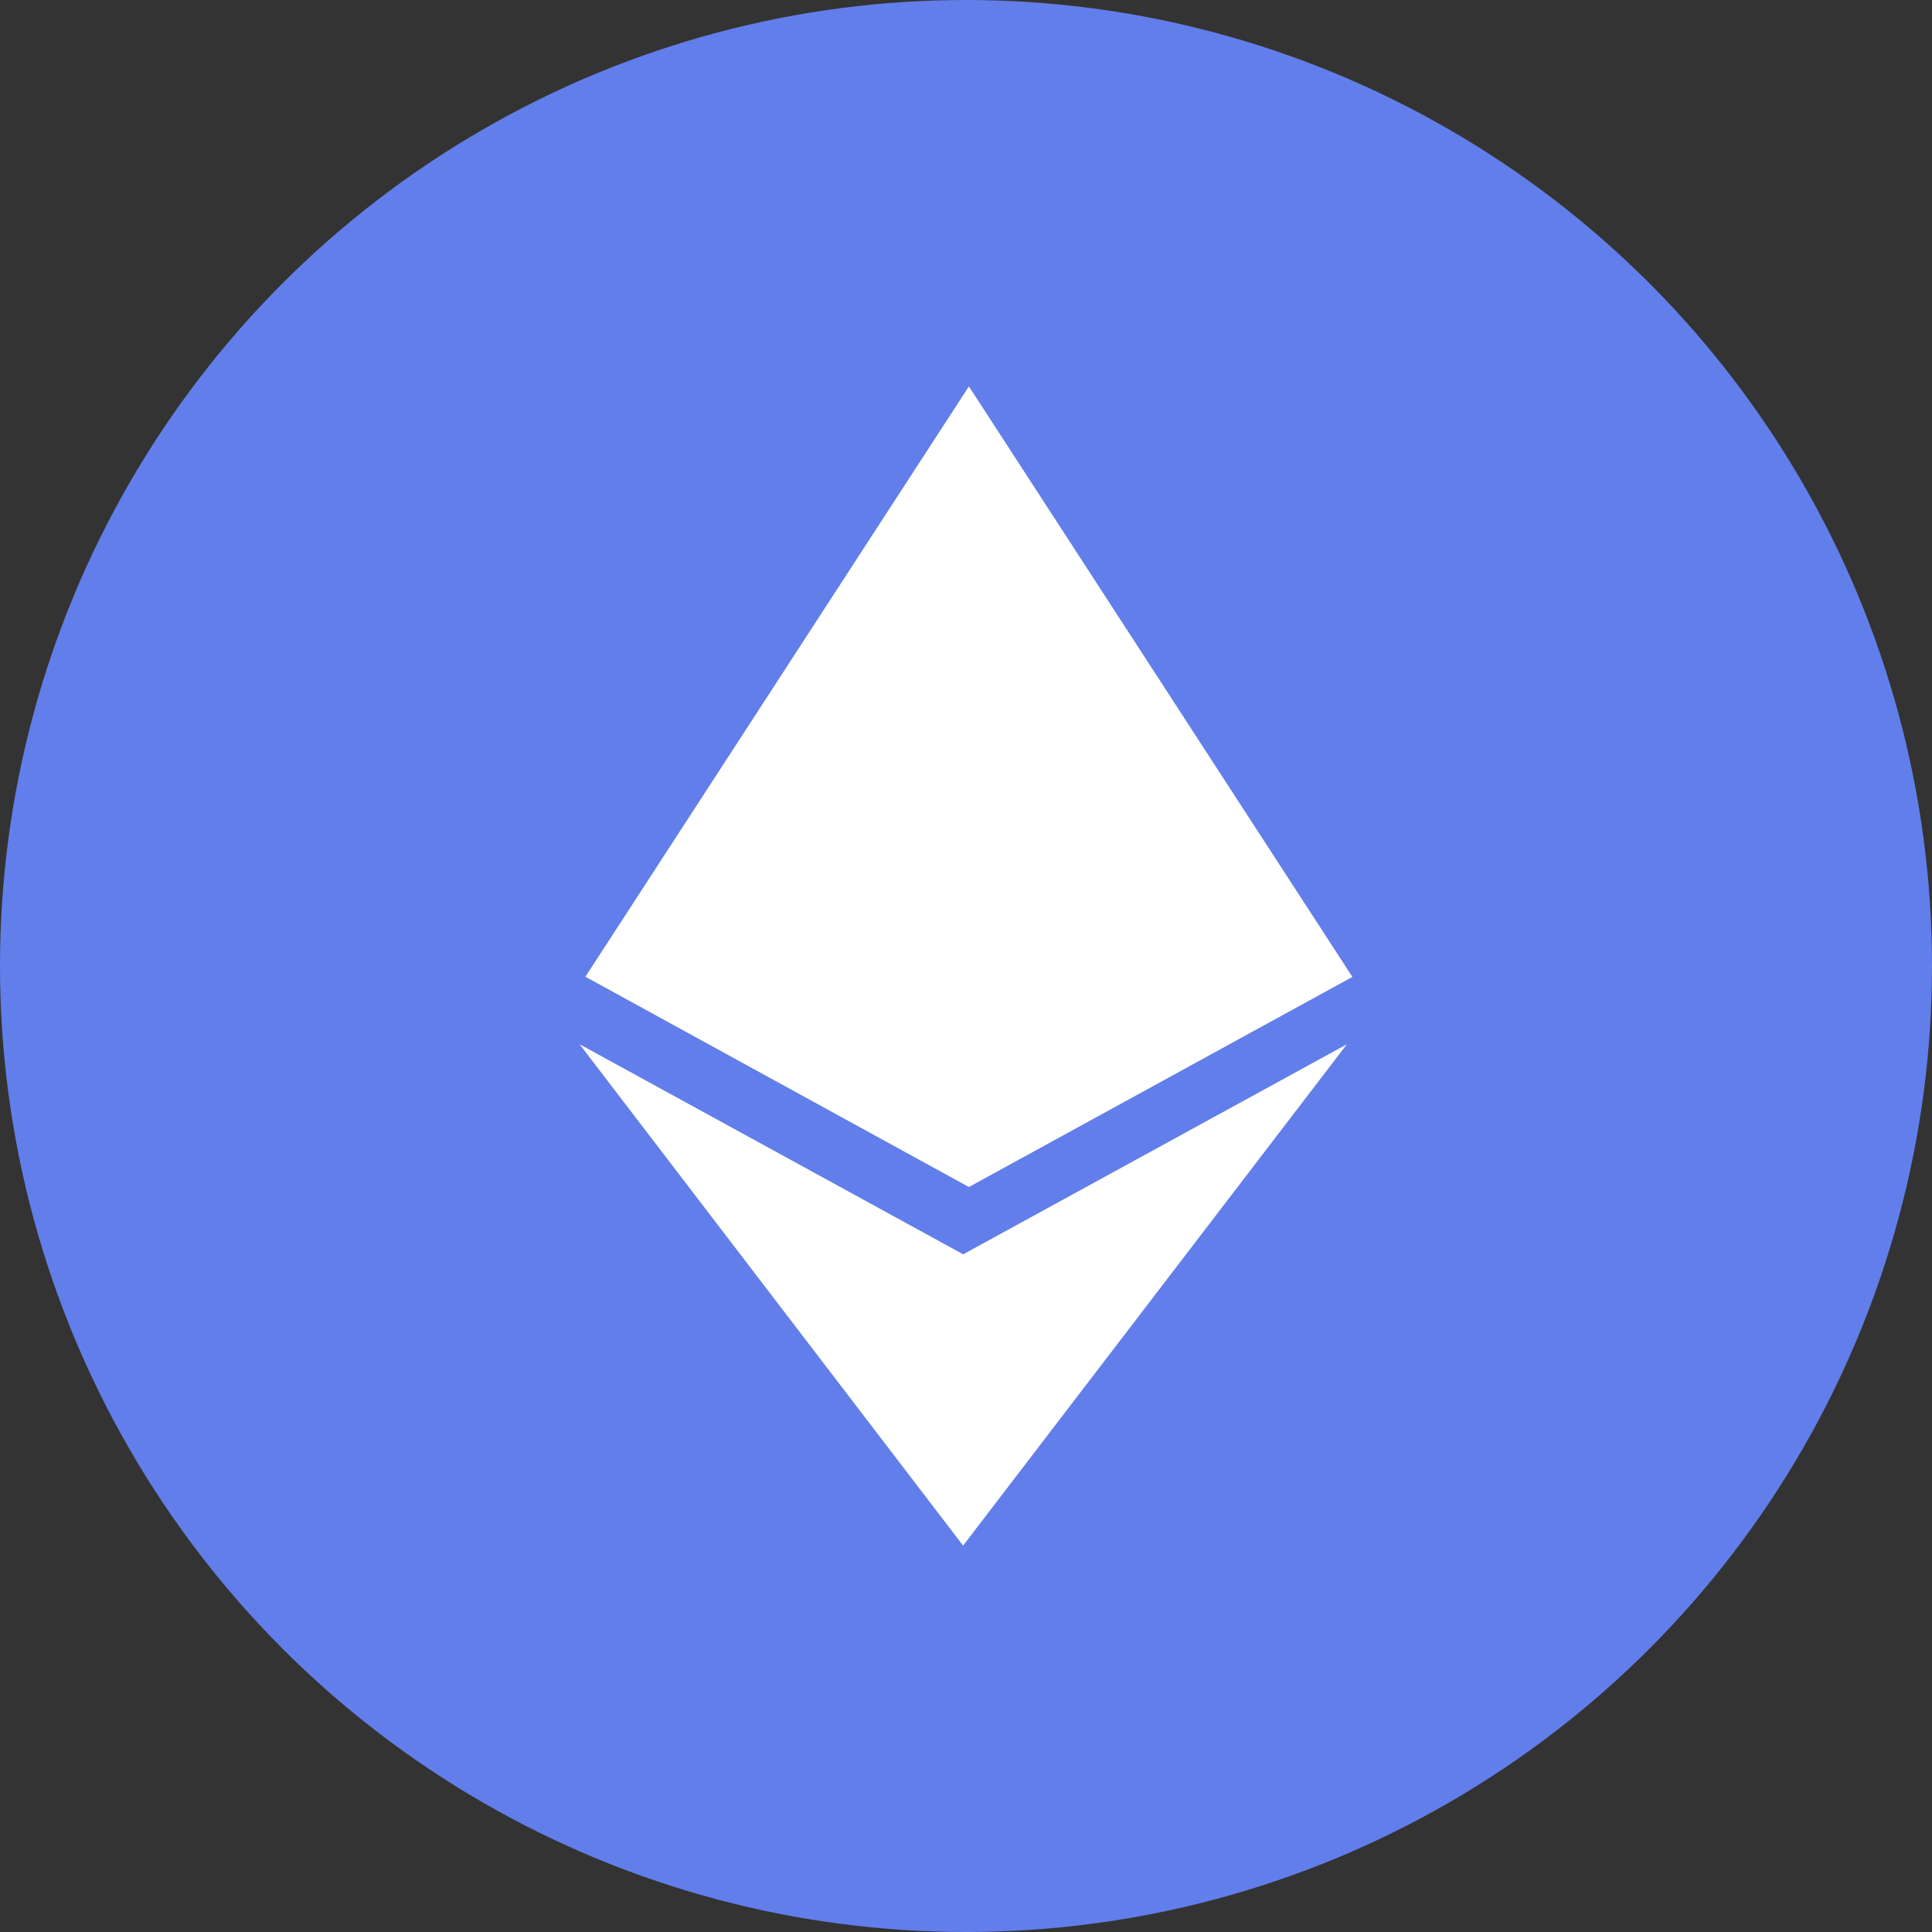
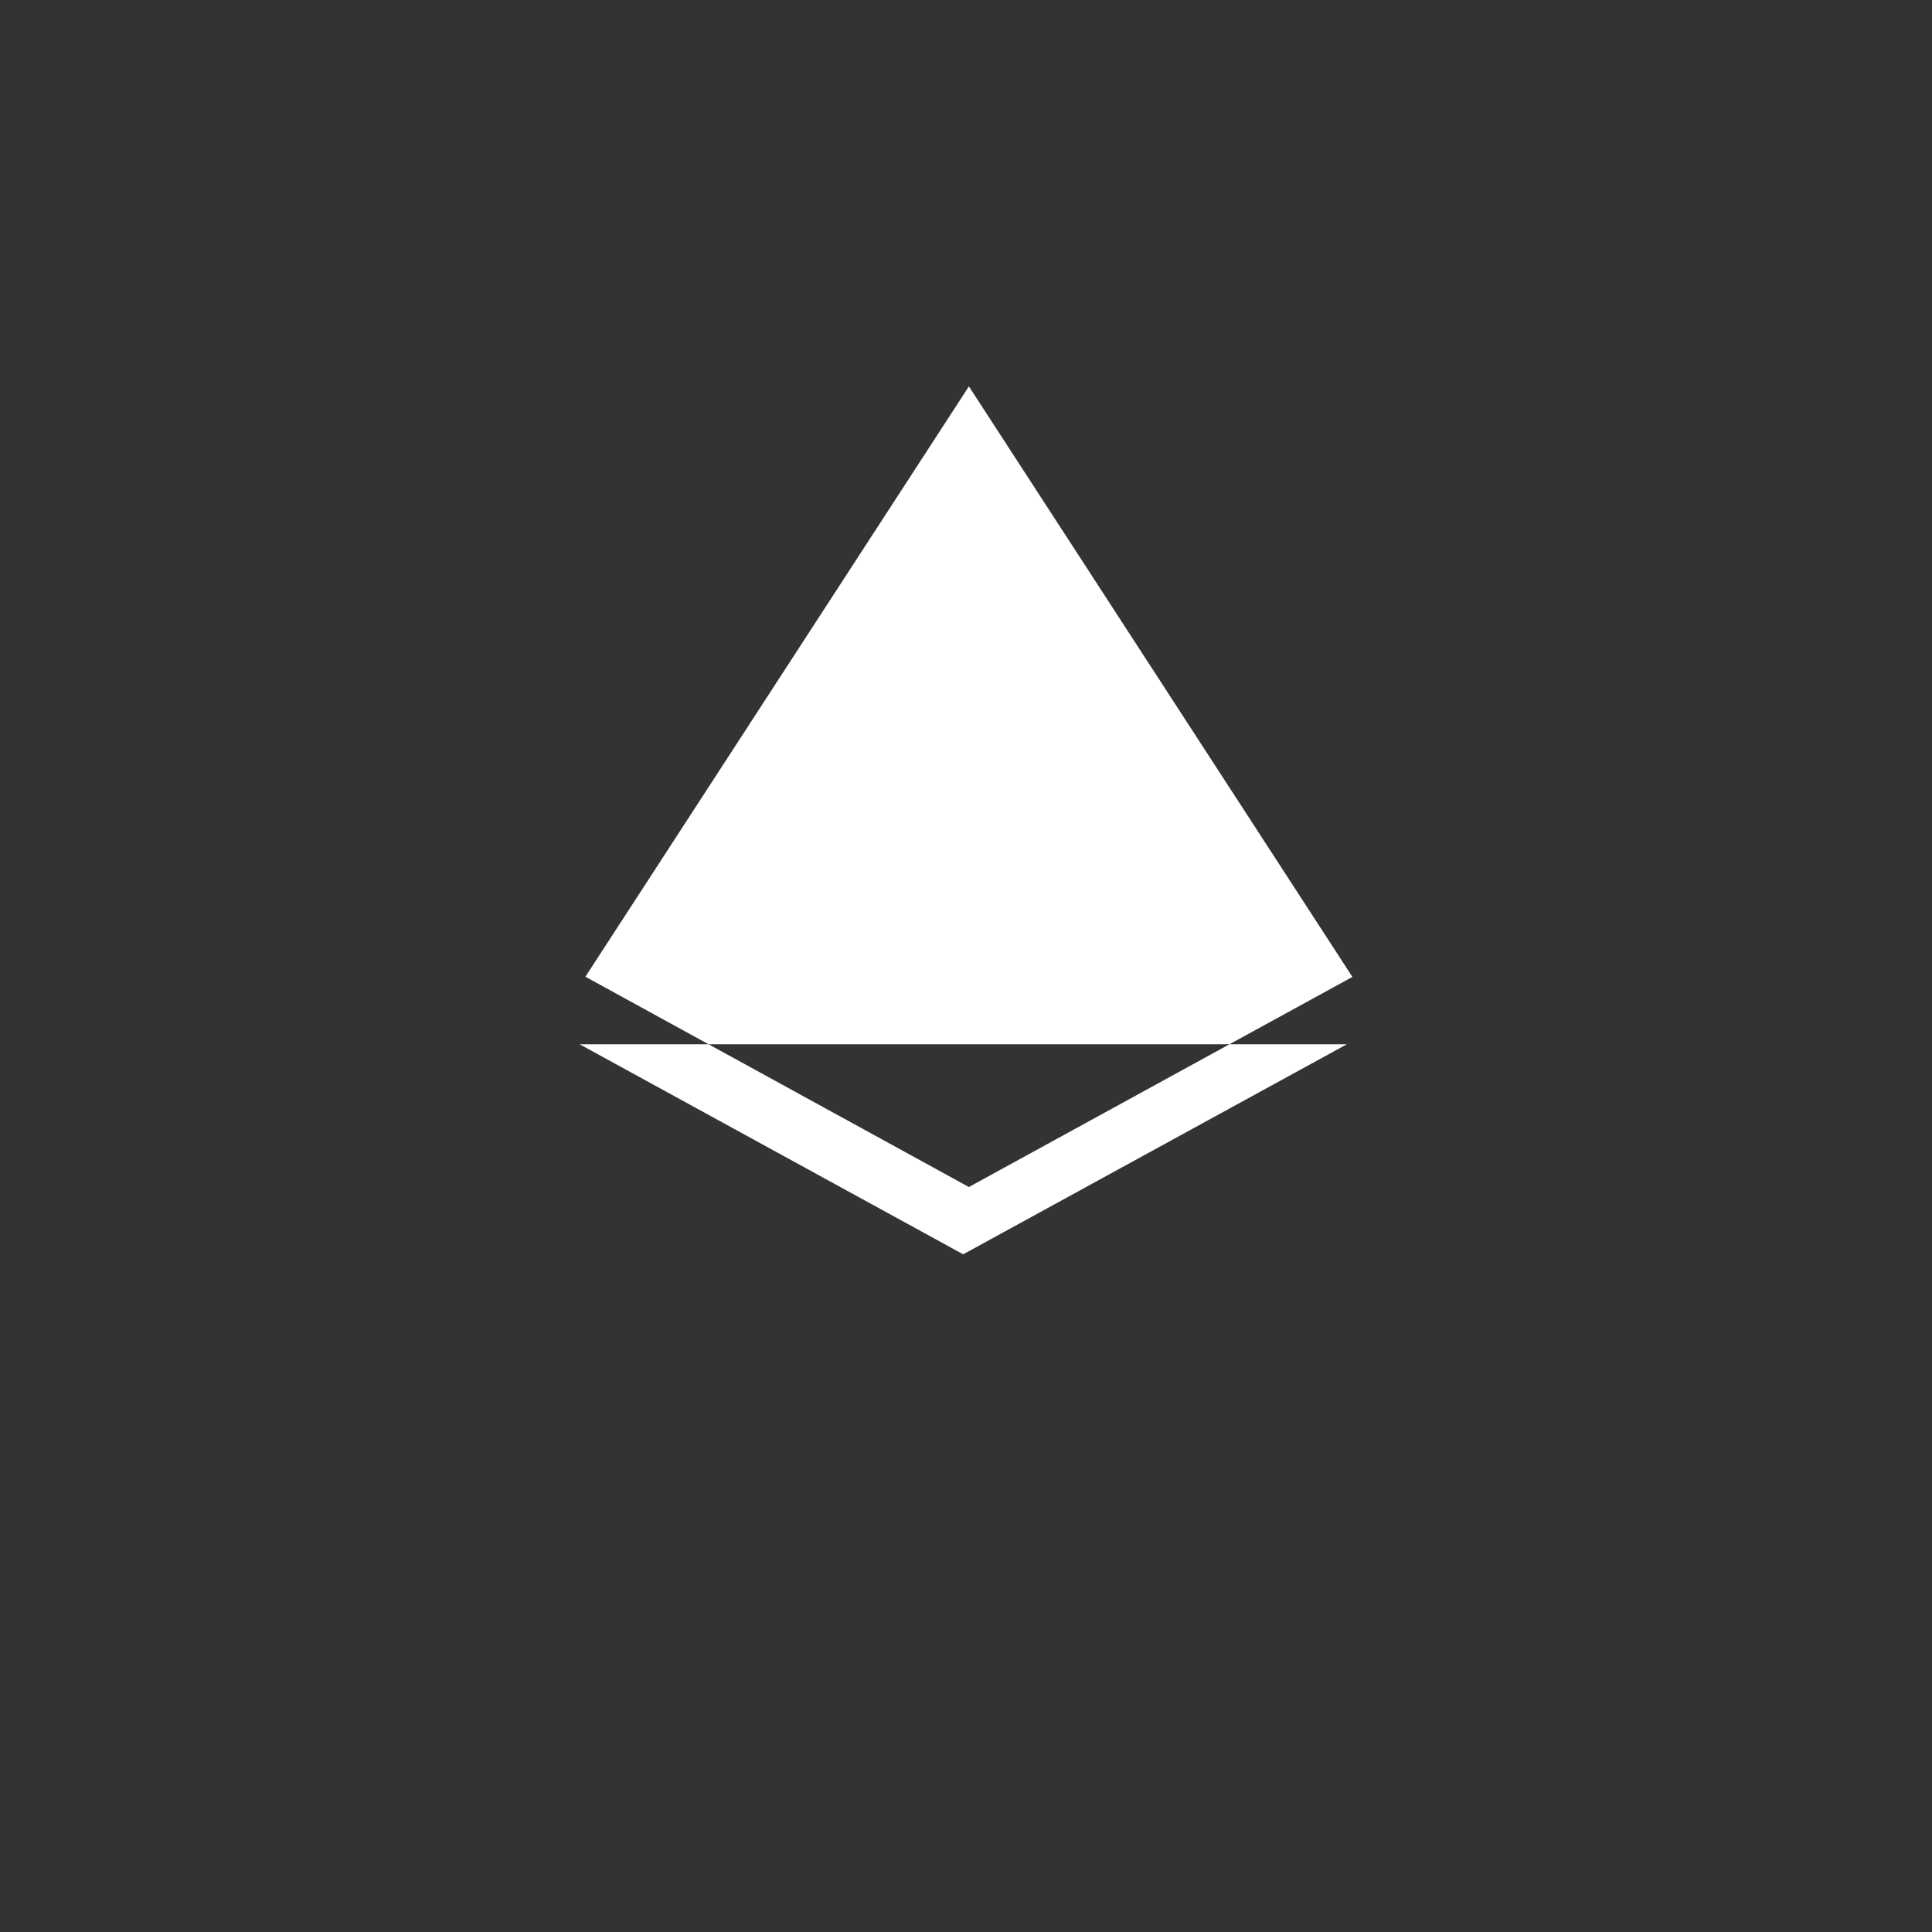
<svg xmlns="http://www.w3.org/2000/svg" width="20" height="20" viewBox="0 0 20 20" fill="none">
  <rect x="0" y="0" width="20" height="20" fill="#333333" stroke="none" />
-   <circle cx="10" cy="10" r="10" fill="#627EEA" />
-   <path fill-rule="evenodd" clip-rule="evenodd" d="M9.97 12.984L6 10.81L9.97 16L13.943 10.81L9.97 12.985L9.97 12.984ZM10.03 4L6.06 10.111L10.03 12.288L14 10.113L10.03 4Z" fill="white" />
+   <path fill-rule="evenodd" clip-rule="evenodd" d="M9.97 12.984L6 10.81L13.943 10.81L9.97 12.985L9.97 12.984ZM10.03 4L6.06 10.111L10.03 12.288L14 10.113L10.03 4Z" fill="white" />
</svg>